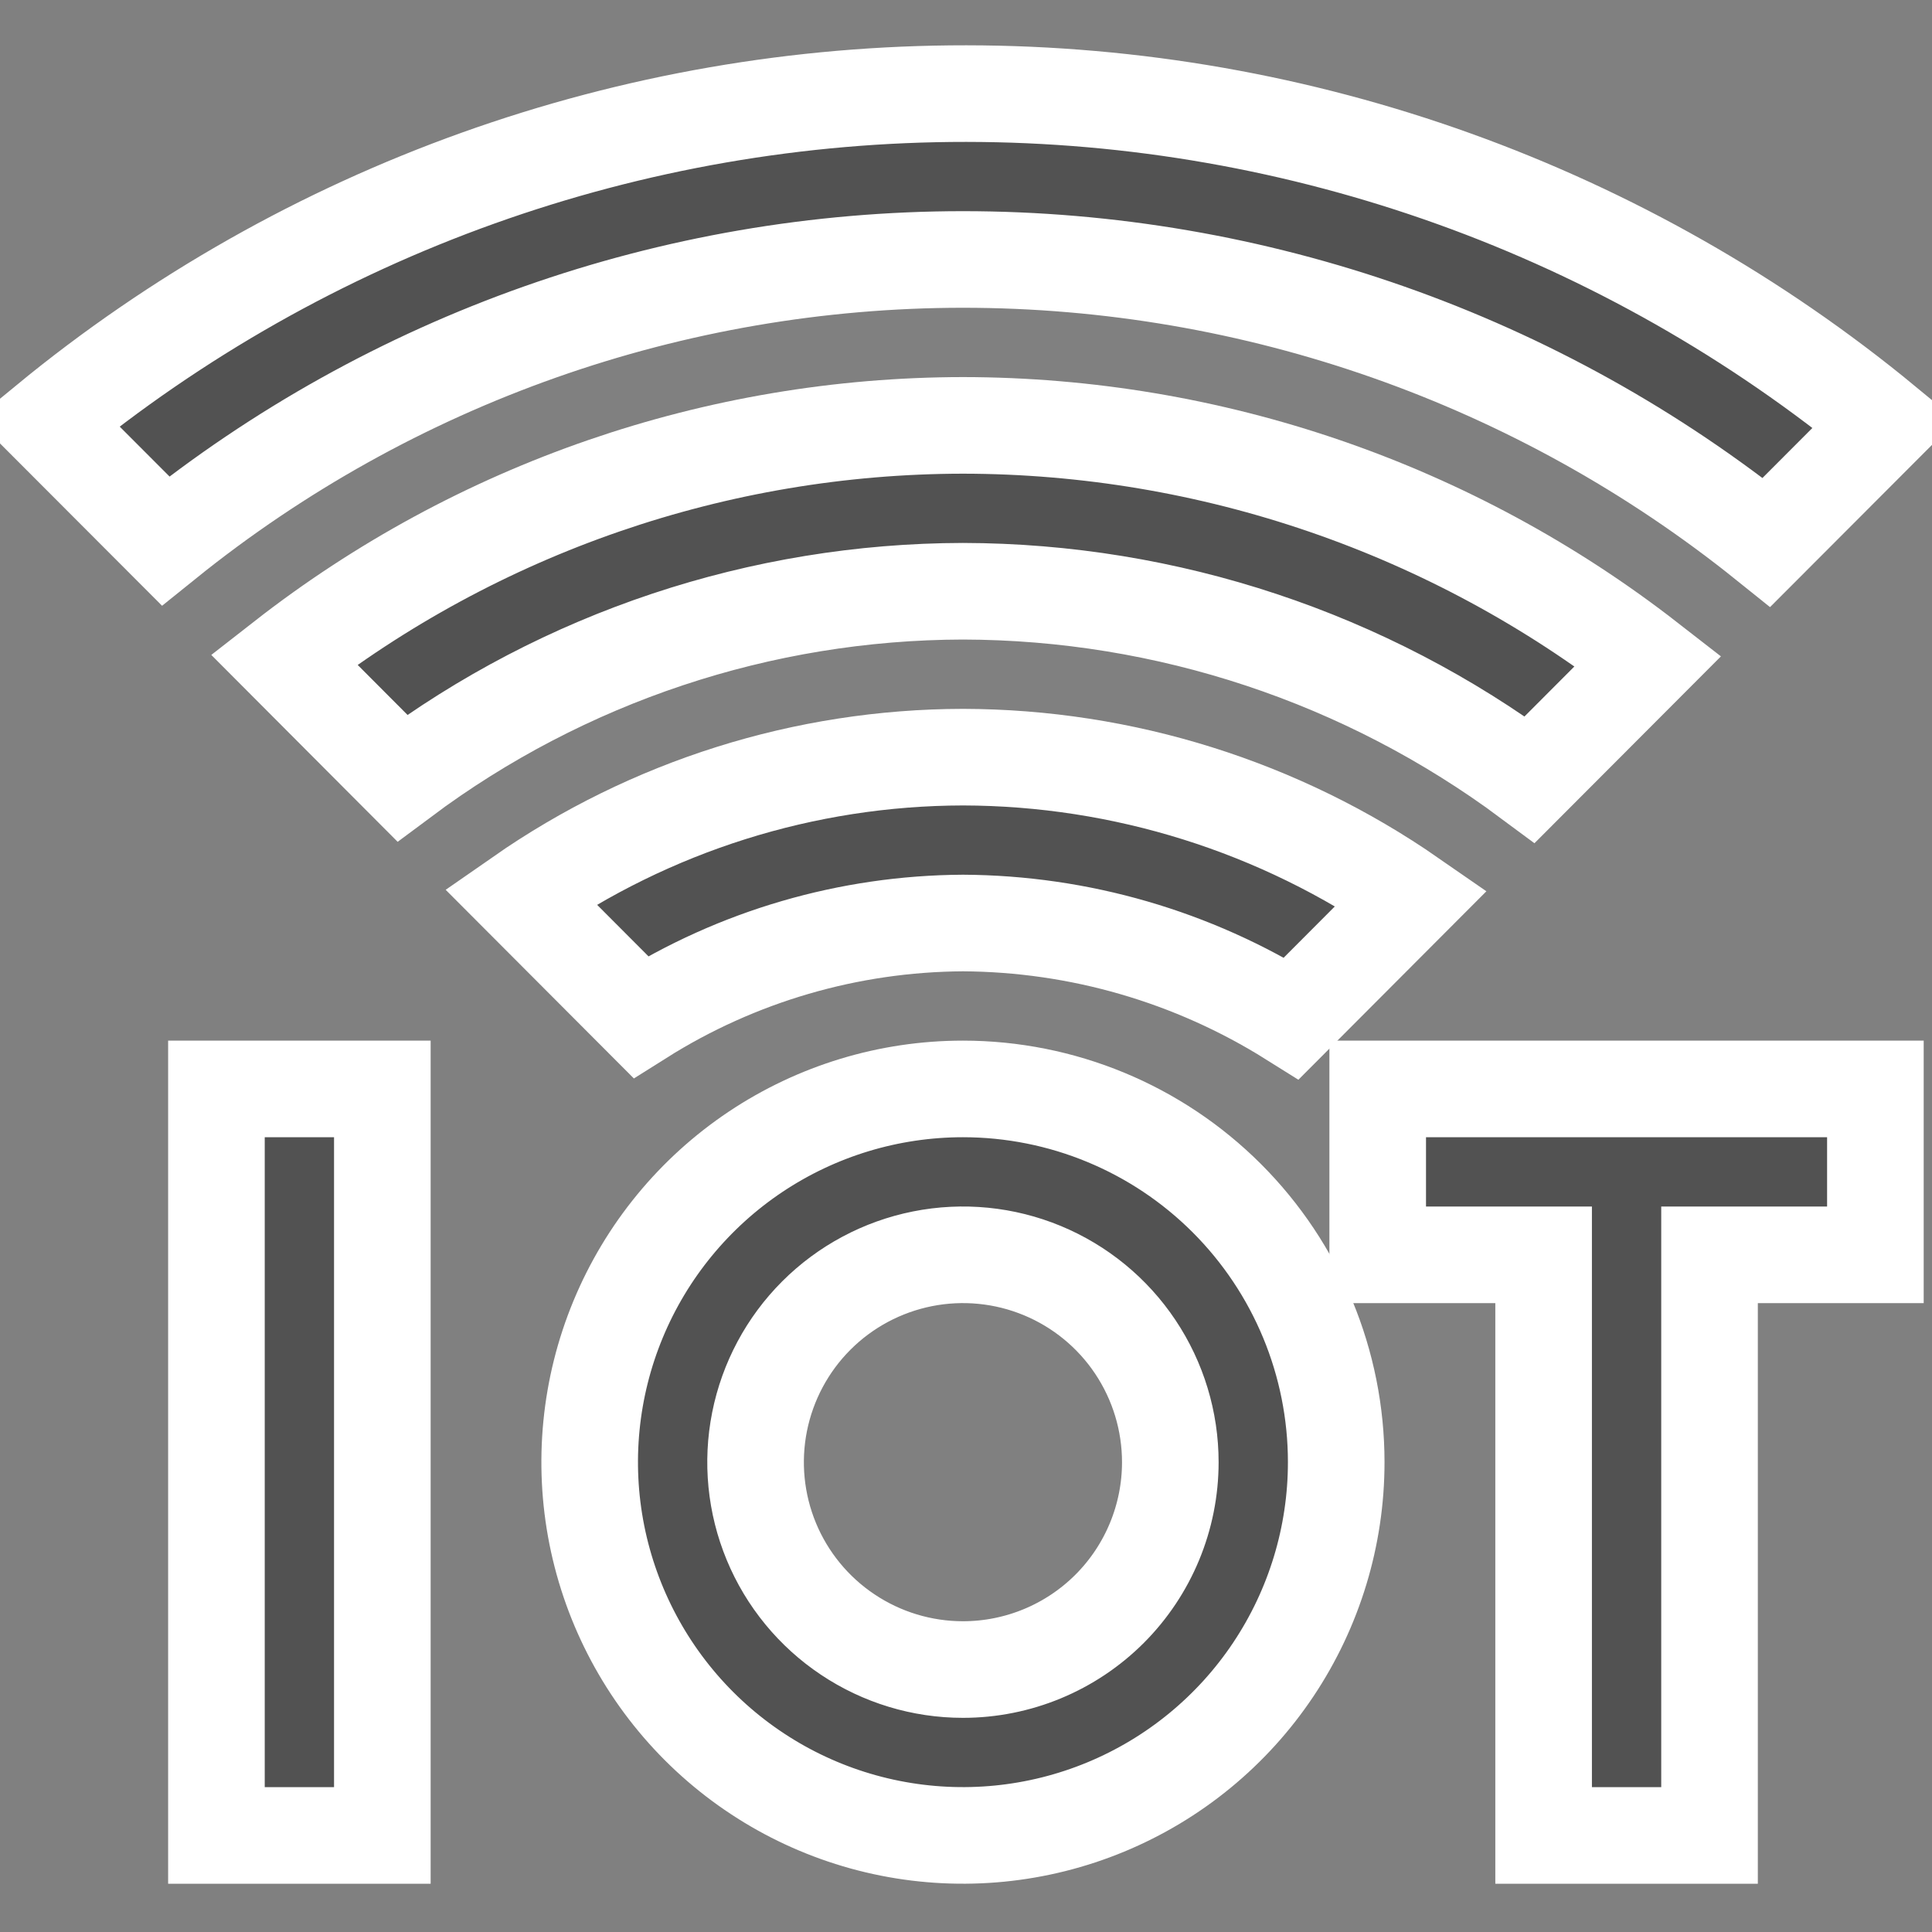
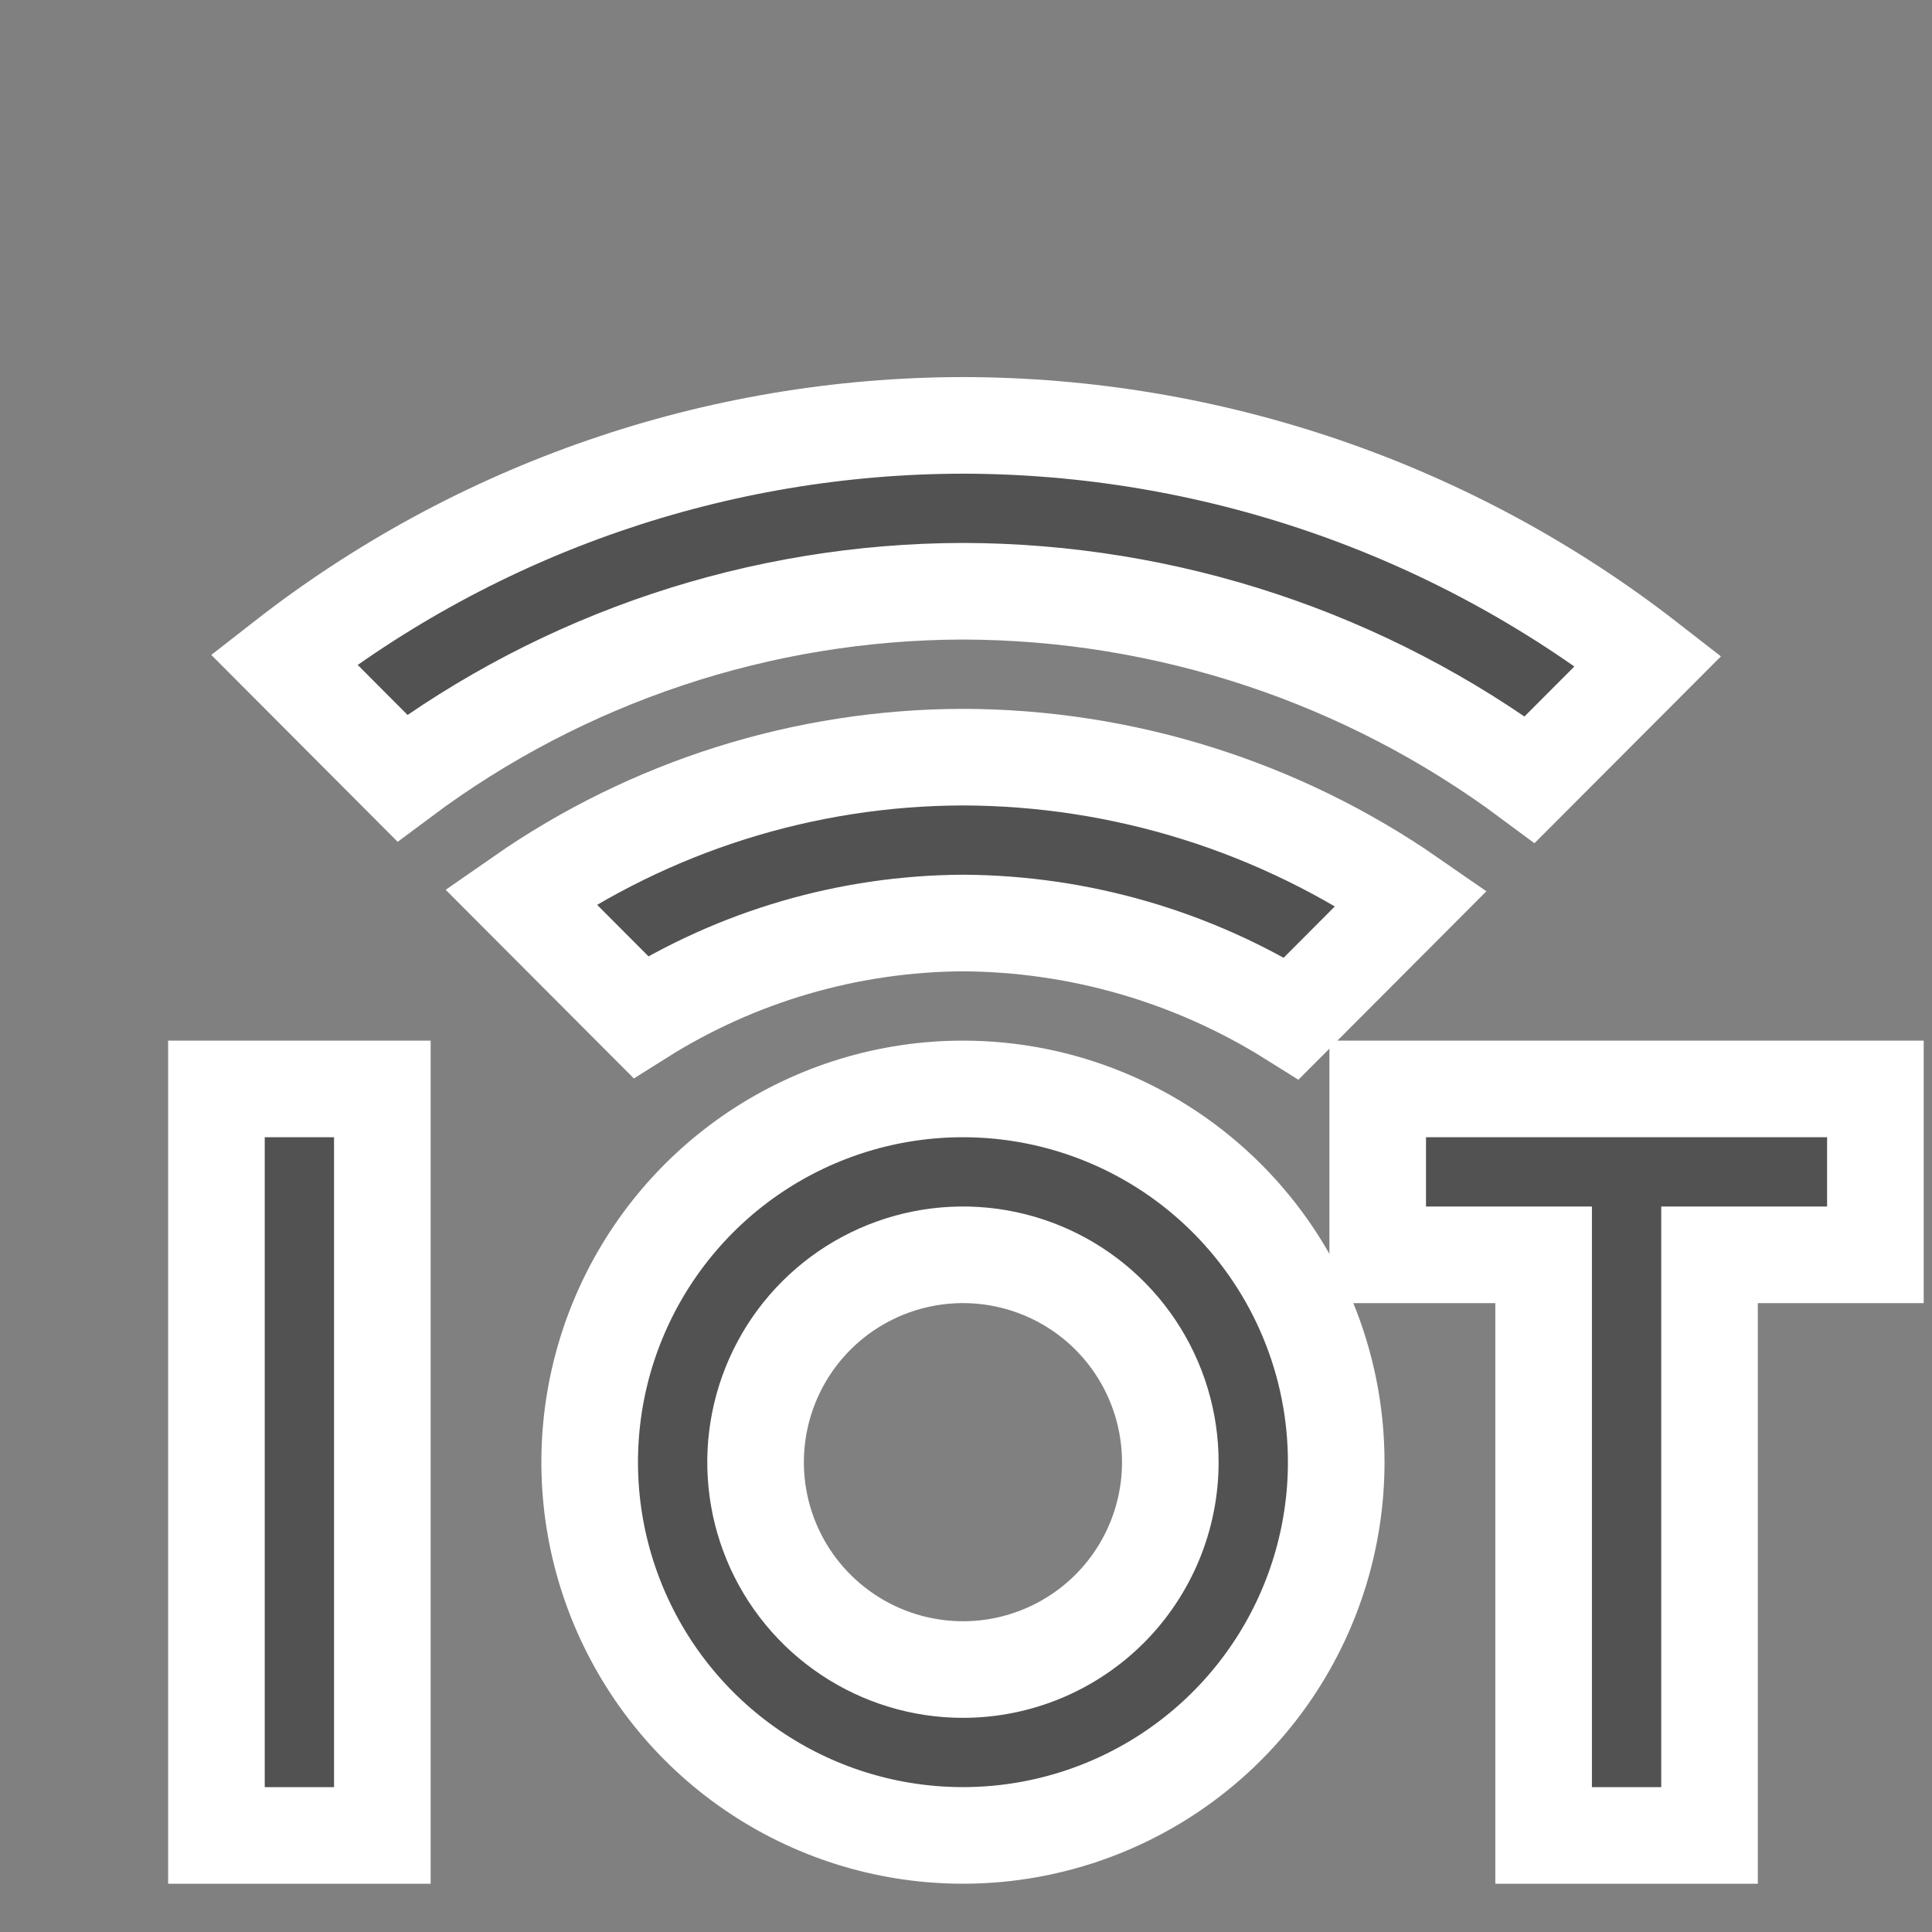
<svg xmlns="http://www.w3.org/2000/svg" width="40" height="40" viewBox="0 0 40 40" fill="none">
  <rect x="0" y="0" width="40" height="40" fill="#808080" stroke="none" />
  <g clip-path="url(#clip0_2756_1269)">
    <path d="M7.916 22.545V38.001H4.481V22.545H7.916Z" fill="#525252" stroke="white" stroke-width="2" />
    <path d="M38.828 22.545V25.98H35.394V38.001H31.959V25.98H28.524V22.545H38.828Z" fill="#525252" stroke="white" stroke-width="2" />
    <path d="M19.937 19.11C22.343 19.123 24.698 19.806 26.737 21.084L29.222 18.593C26.495 16.701 23.256 15.683 19.937 15.676C16.661 15.682 13.466 16.689 10.778 18.561L13.267 21.056C15.265 19.797 17.575 19.123 19.937 19.11Z" fill="#525252" stroke="white" stroke-width="2" />
    <path d="M19.937 12.241C24.165 12.25 28.279 13.617 31.672 16.14L34.123 13.684C30.067 10.528 25.076 8.813 19.937 8.807C14.843 8.813 9.896 10.518 5.88 13.653L8.329 16.109C11.682 13.606 15.753 12.25 19.937 12.241Z" fill="#525252" stroke="white" stroke-width="2" />
-     <path d="M19.937 5.372C25.987 5.373 31.856 7.439 36.573 11.228L39.023 8.774C33.668 4.36 26.946 1.943 20.006 1.938C13.066 1.932 6.339 4.339 0.978 8.745L3.428 11.199C8.105 7.43 13.93 5.374 19.937 5.372Z" fill="#525252" stroke="white" stroke-width="2" />
-     <path d="M19.937 22.545C18.408 22.545 16.914 22.998 15.643 23.847C14.373 24.696 13.382 25.903 12.797 27.315C12.212 28.727 12.059 30.281 12.357 31.78C12.656 33.279 13.392 34.656 14.472 35.737C15.553 36.818 16.93 37.554 18.429 37.852C19.928 38.15 21.482 37.997 22.894 37.412C24.306 36.827 25.513 35.837 26.362 34.566C27.211 33.295 27.665 31.801 27.665 30.273C27.665 28.223 26.85 26.258 25.401 24.808C23.952 23.359 21.986 22.545 19.937 22.545ZM19.937 34.566C19.088 34.566 18.258 34.314 17.552 33.842C16.846 33.371 16.295 32.7 15.97 31.916C15.645 31.131 15.56 30.268 15.726 29.435C15.892 28.602 16.301 27.837 16.901 27.237C17.501 26.637 18.266 26.228 19.099 26.062C19.932 25.896 20.795 25.981 21.58 26.306C22.364 26.631 23.035 27.181 23.506 27.887C23.978 28.594 24.23 29.424 24.23 30.273C24.23 31.411 23.778 32.503 22.973 33.309C22.167 34.114 21.075 34.566 19.937 34.566Z" fill="#525252" stroke="white" stroke-width="2" />
+     <path d="M19.937 22.545C18.408 22.545 16.914 22.998 15.643 23.847C14.373 24.696 13.382 25.903 12.797 27.315C12.212 28.727 12.059 30.281 12.357 31.78C12.656 33.279 13.392 34.656 14.472 35.737C15.553 36.818 16.93 37.554 18.429 37.852C19.928 38.15 21.482 37.997 22.894 37.412C24.306 36.827 25.513 35.837 26.362 34.566C27.211 33.295 27.665 31.801 27.665 30.273C27.665 28.223 26.85 26.258 25.401 24.808C23.952 23.359 21.986 22.545 19.937 22.545ZM19.937 34.566C19.088 34.566 18.258 34.314 17.552 33.842C16.846 33.371 16.295 32.7 15.97 31.916C15.645 31.131 15.56 30.268 15.726 29.435C15.892 28.602 16.301 27.837 16.901 27.237C17.501 26.637 18.266 26.228 19.099 26.062C19.932 25.896 20.795 25.981 21.58 26.306C22.364 26.631 23.035 27.181 23.506 27.887C23.978 28.594 24.23 29.424 24.23 30.273C24.23 31.411 23.778 32.503 22.973 33.309C22.167 34.114 21.075 34.566 19.937 34.566" fill="#525252" stroke="white" stroke-width="2" />
  </g>
  <defs>
    <clipPath id="clip0_2756_1269">
      <rect width="40" height="40" fill="white" />
    </clipPath>
  </defs>
</svg>